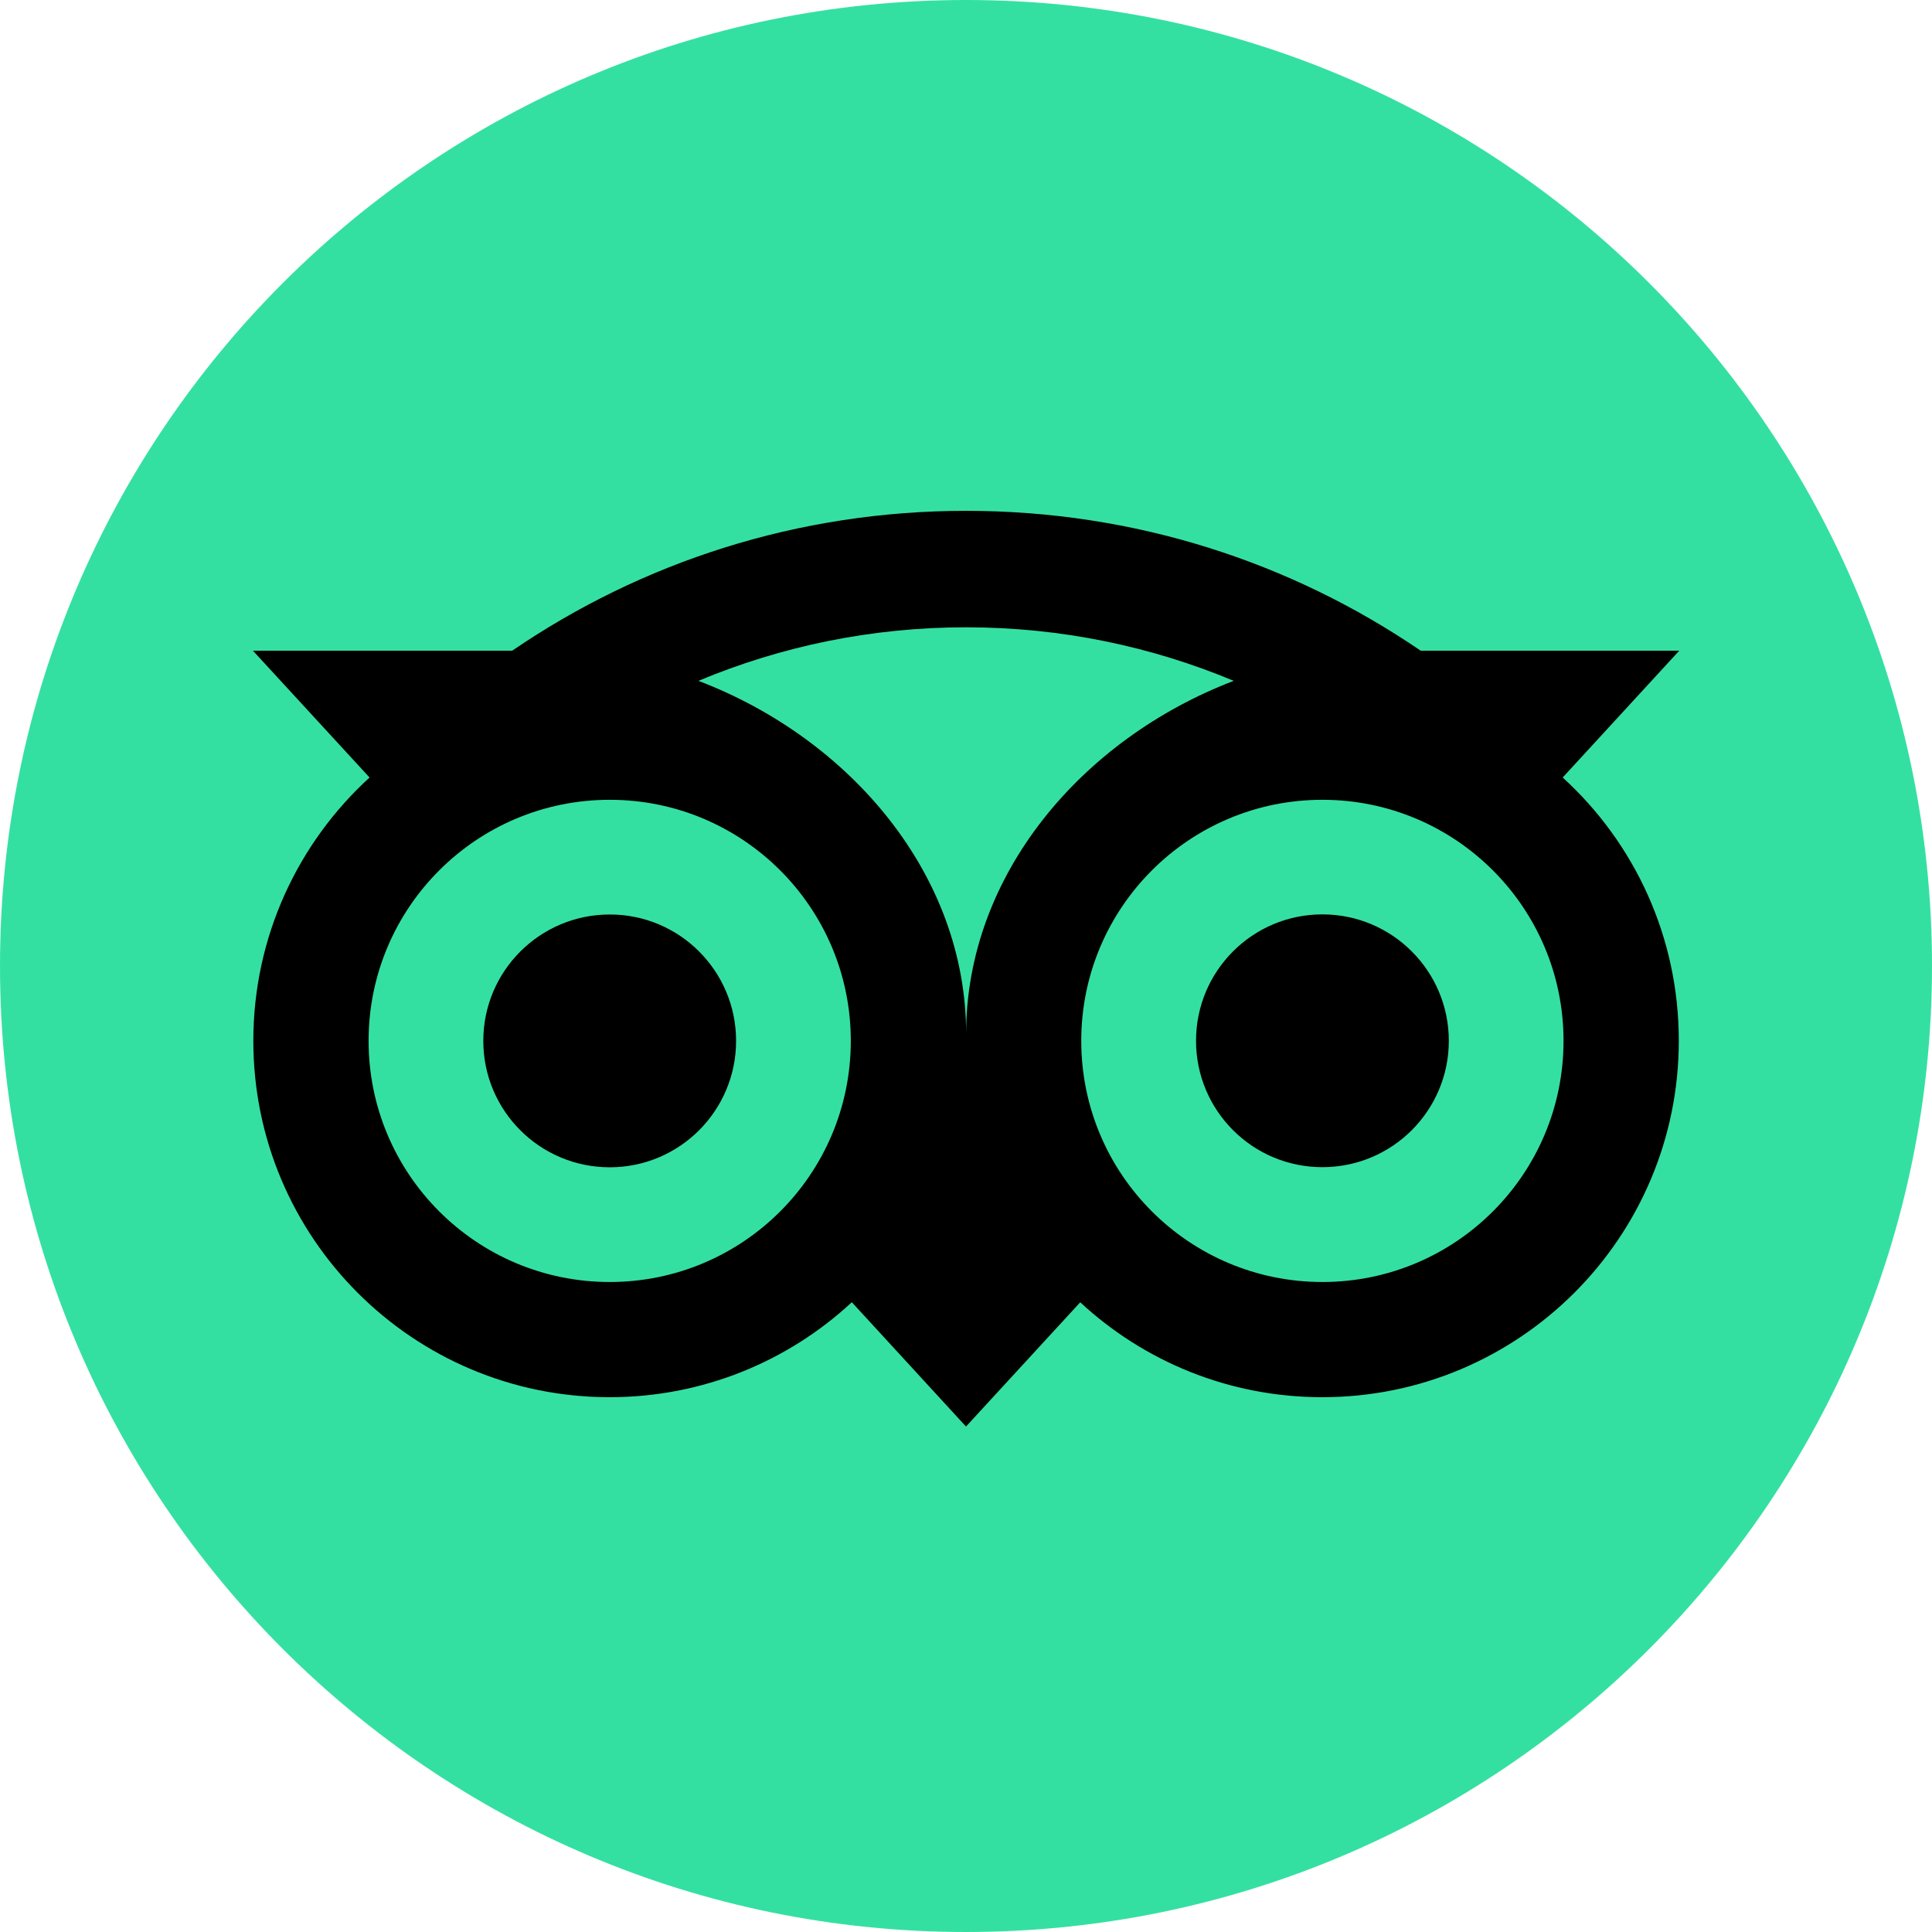
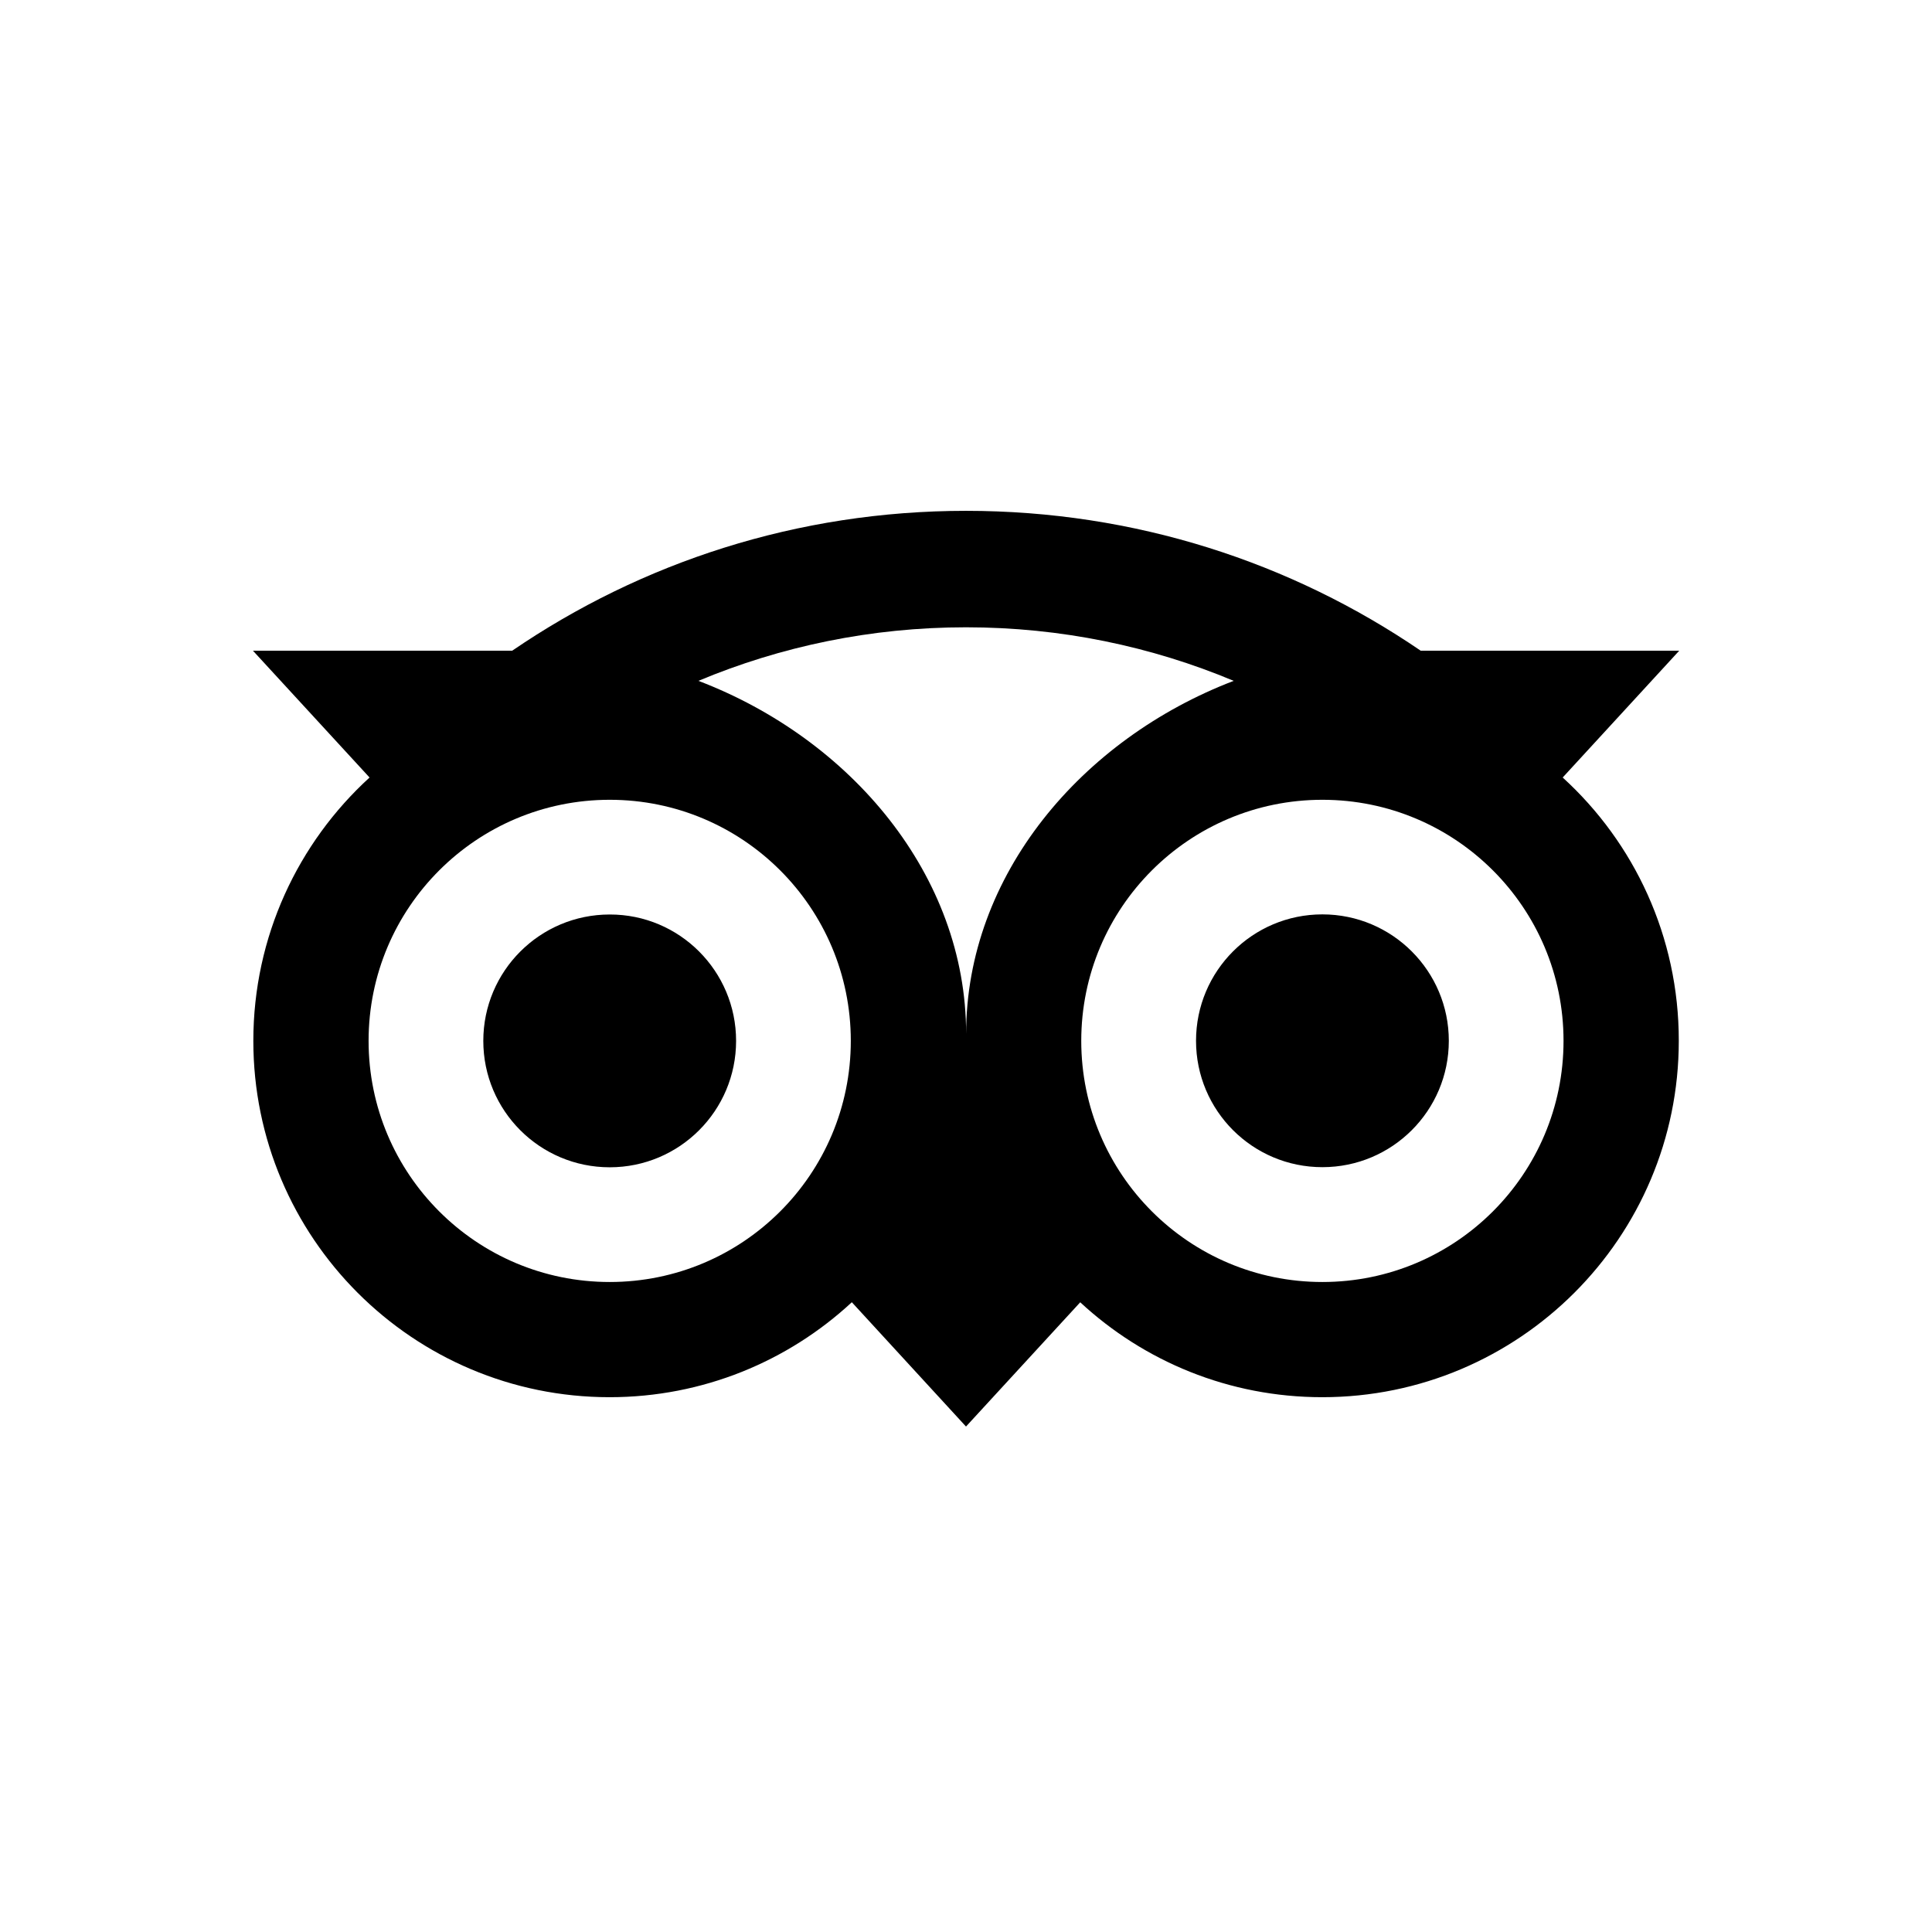
<svg xmlns="http://www.w3.org/2000/svg" width="32" height="32" viewBox="0 0 32 32" fill="none">
-   <path d="M16 32C24.837 32 32 24.837 32 16C32 7.163 24.837 0 16 0C7.163 0 0 7.163 0 16C0 24.837 7.163 32 16 32Z" fill="#34E0A1" />
-   <path d="M25.883 12.878L27.813 10.778H23.532C21.388 9.314 18.8 8.461 16 8.461C13.204 8.461 10.623 9.316 8.483 10.778H4.19L6.121 12.878C4.938 13.958 4.196 15.514 4.196 17.24C4.196 20.499 6.838 23.142 10.097 23.142C11.645 23.142 13.056 22.545 14.109 21.569L16 23.628L17.892 21.57C18.945 22.546 20.353 23.142 21.901 23.142C25.16 23.142 27.806 20.499 27.806 17.24C27.808 15.512 27.066 13.956 25.883 12.878ZM10.099 21.234C7.893 21.234 6.105 19.447 6.105 17.24C6.105 15.034 7.893 13.247 10.099 13.247C12.305 13.247 14.092 15.034 14.092 17.24C14.092 19.447 12.305 21.234 10.099 21.234ZM16.002 17.124C16.002 14.496 14.091 12.24 11.568 11.277C12.932 10.706 14.429 10.39 16 10.39C17.571 10.39 19.07 10.706 20.434 11.277C17.913 12.242 16.002 14.496 16.002 17.124ZM21.903 21.234C19.697 21.234 17.909 19.447 17.909 17.24C17.909 15.034 19.697 13.247 21.903 13.247C24.109 13.247 25.897 15.034 25.897 17.24C25.897 19.447 24.109 21.234 21.903 21.234ZM21.903 15.145C20.746 15.145 19.81 16.082 19.81 17.239C19.81 18.395 20.746 19.332 21.903 19.332C23.06 19.332 23.997 18.395 23.997 17.239C23.997 16.084 23.06 15.145 21.903 15.145ZM12.192 17.24C12.192 18.397 11.255 19.334 10.099 19.334C8.942 19.334 8.005 18.397 8.005 17.24C8.005 16.084 8.942 15.147 10.099 15.147C11.255 15.145 12.192 16.084 12.192 17.24Z" fill="black" />
+   <path d="M25.883 12.878L27.813 10.778H23.532C21.388 9.314 18.8 8.461 16 8.461C13.204 8.461 10.623 9.316 8.483 10.778H4.19L6.121 12.878C4.938 13.958 4.196 15.514 4.196 17.24C4.196 20.499 6.838 23.142 10.097 23.142C11.645 23.142 13.056 22.545 14.109 21.569L16 23.628L17.892 21.57C18.945 22.546 20.353 23.142 21.901 23.142C25.16 23.142 27.806 20.499 27.806 17.24C27.808 15.512 27.066 13.956 25.883 12.878ZM10.099 21.234C7.893 21.234 6.105 19.447 6.105 17.24C6.105 15.034 7.893 13.247 10.099 13.247C12.305 13.247 14.092 15.034 14.092 17.24C14.092 19.447 12.305 21.234 10.099 21.234ZM16.002 17.124C16.002 14.496 14.091 12.24 11.568 11.277C12.932 10.706 14.429 10.39 16 10.39C17.571 10.39 19.07 10.706 20.434 11.277C17.913 12.242 16.002 14.496 16.002 17.124ZM21.903 21.234C19.697 21.234 17.909 19.447 17.909 17.24C17.909 15.034 19.697 13.247 21.903 13.247C24.109 13.247 25.897 15.034 25.897 17.24C25.897 19.447 24.109 21.234 21.903 21.234ZM21.903 15.145C20.746 15.145 19.81 16.082 19.81 17.239C19.81 18.395 20.746 19.332 21.903 19.332C23.06 19.332 23.997 18.395 23.997 17.239C23.997 16.084 23.06 15.145 21.903 15.145M12.192 17.24C12.192 18.397 11.255 19.334 10.099 19.334C8.942 19.334 8.005 18.397 8.005 17.24C8.005 16.084 8.942 15.147 10.099 15.147C11.255 15.145 12.192 16.084 12.192 17.24Z" fill="black" />
</svg>